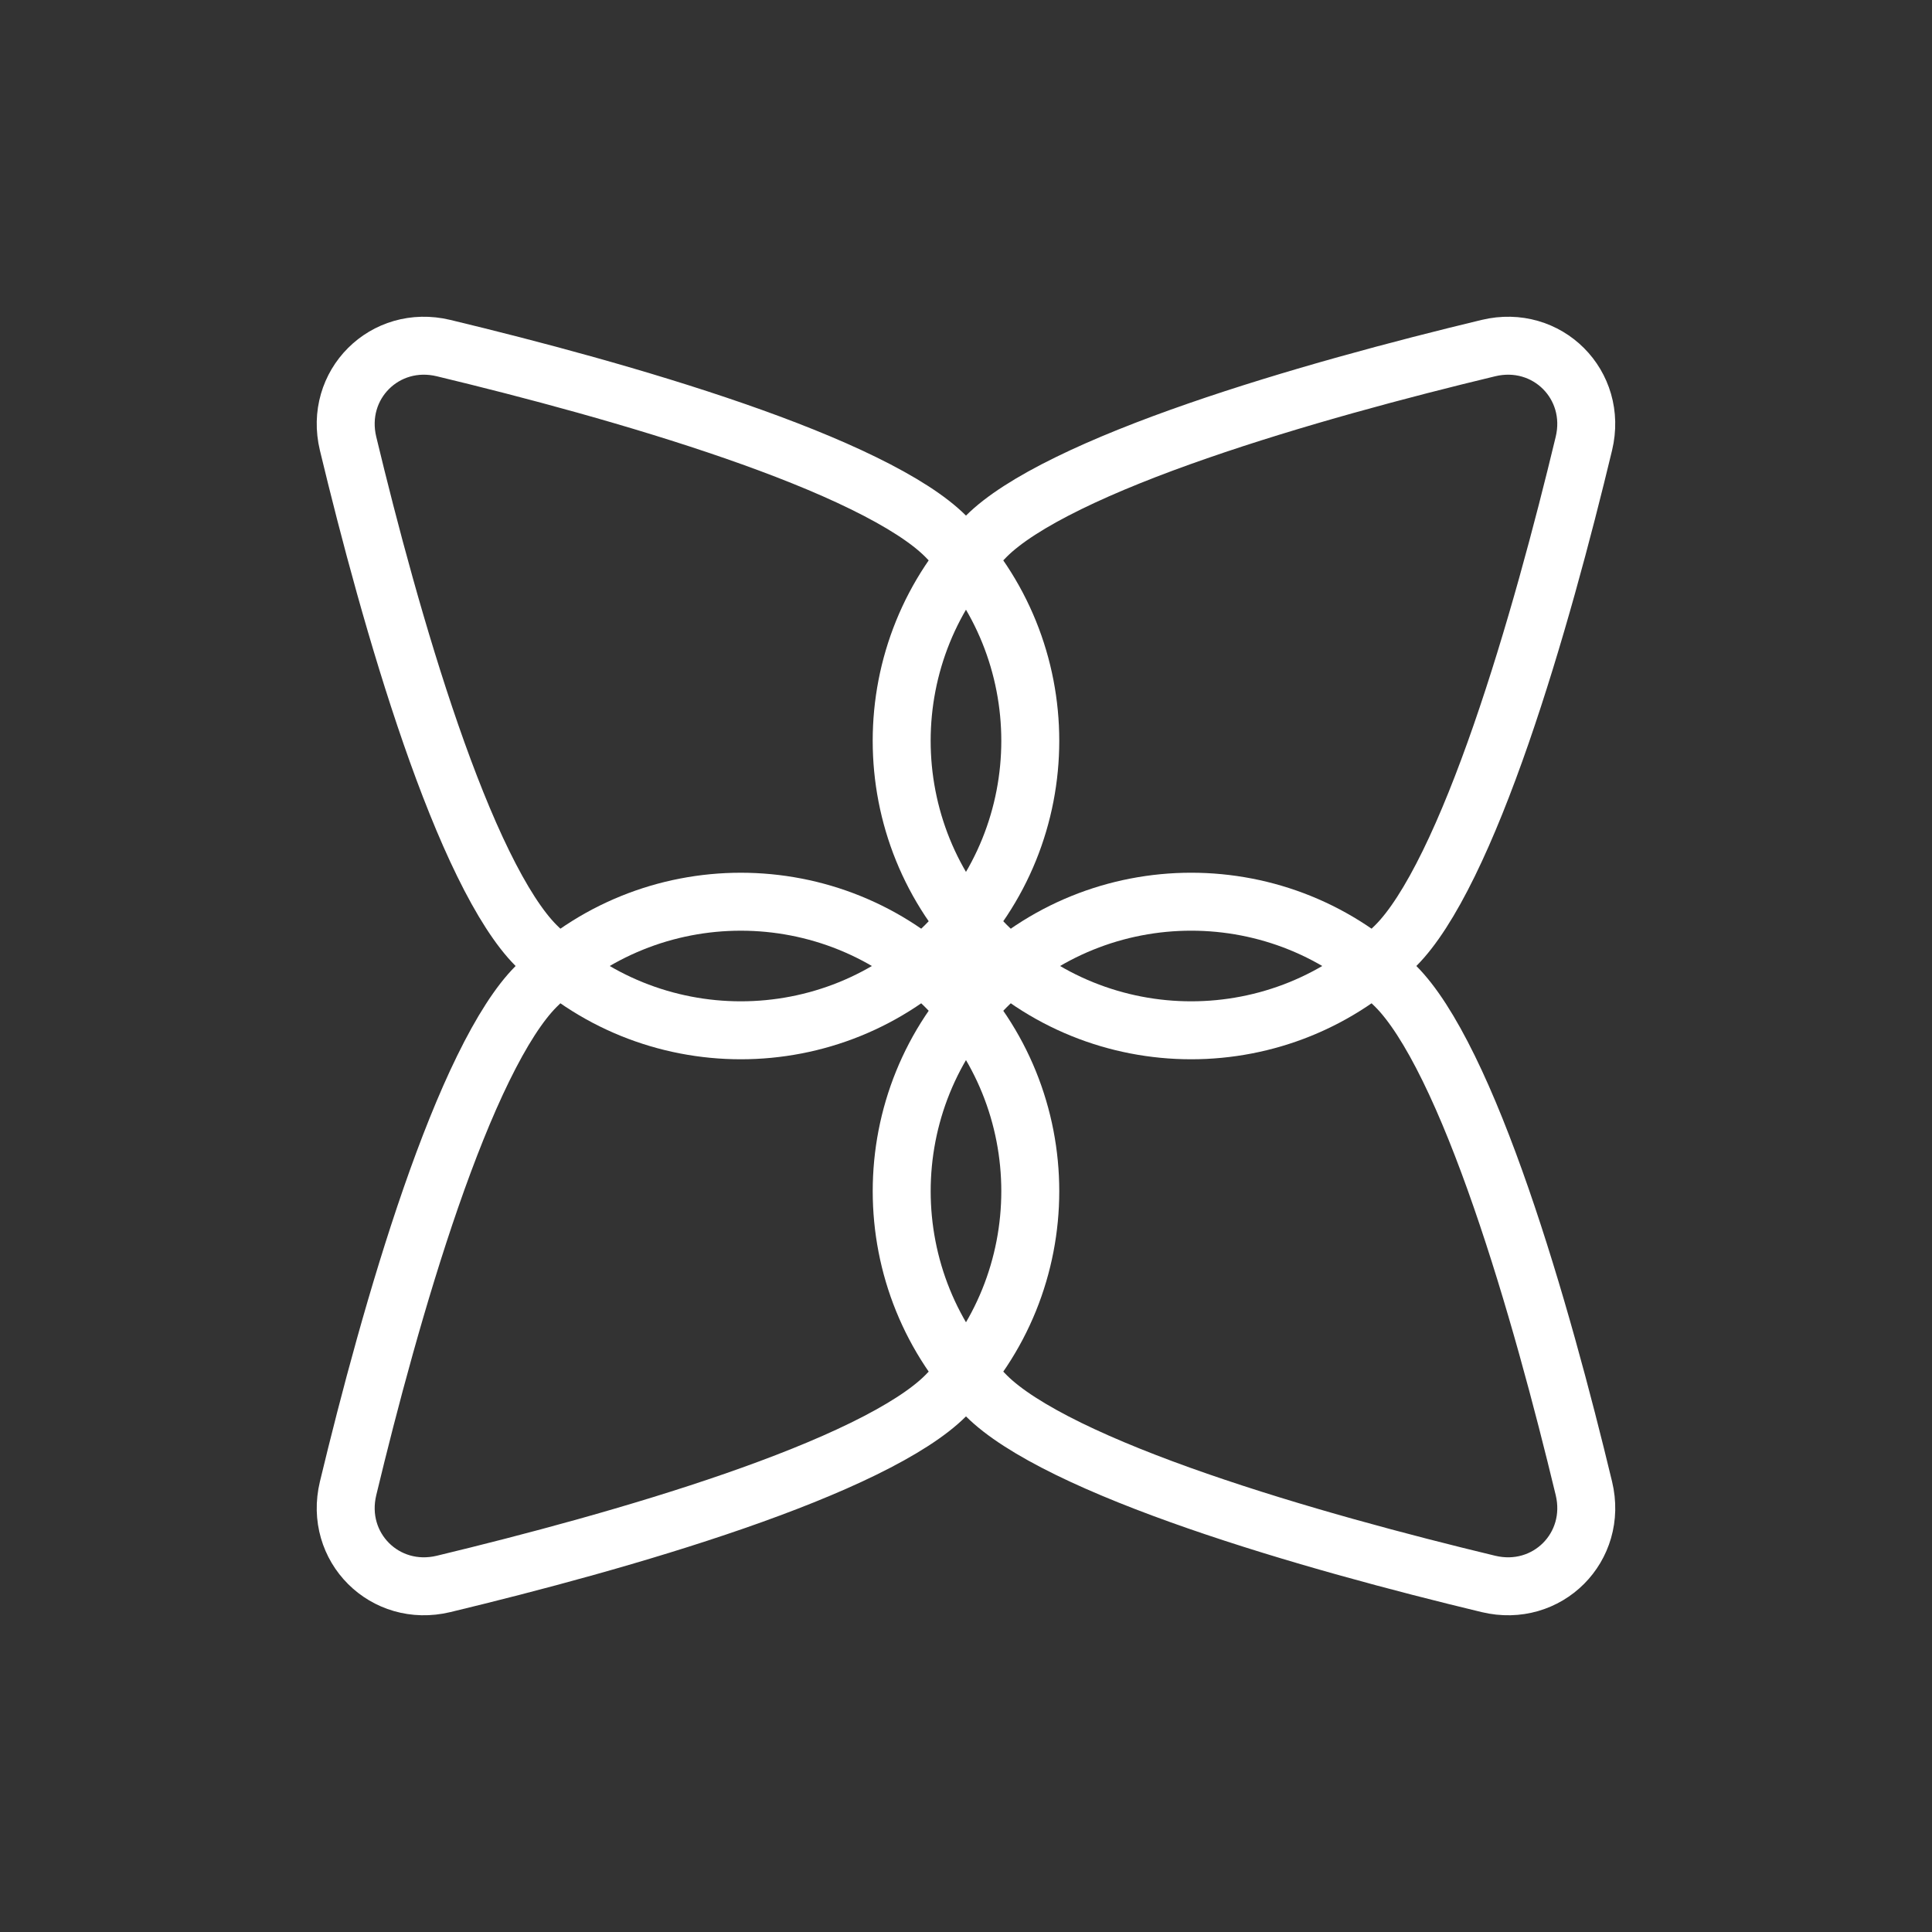
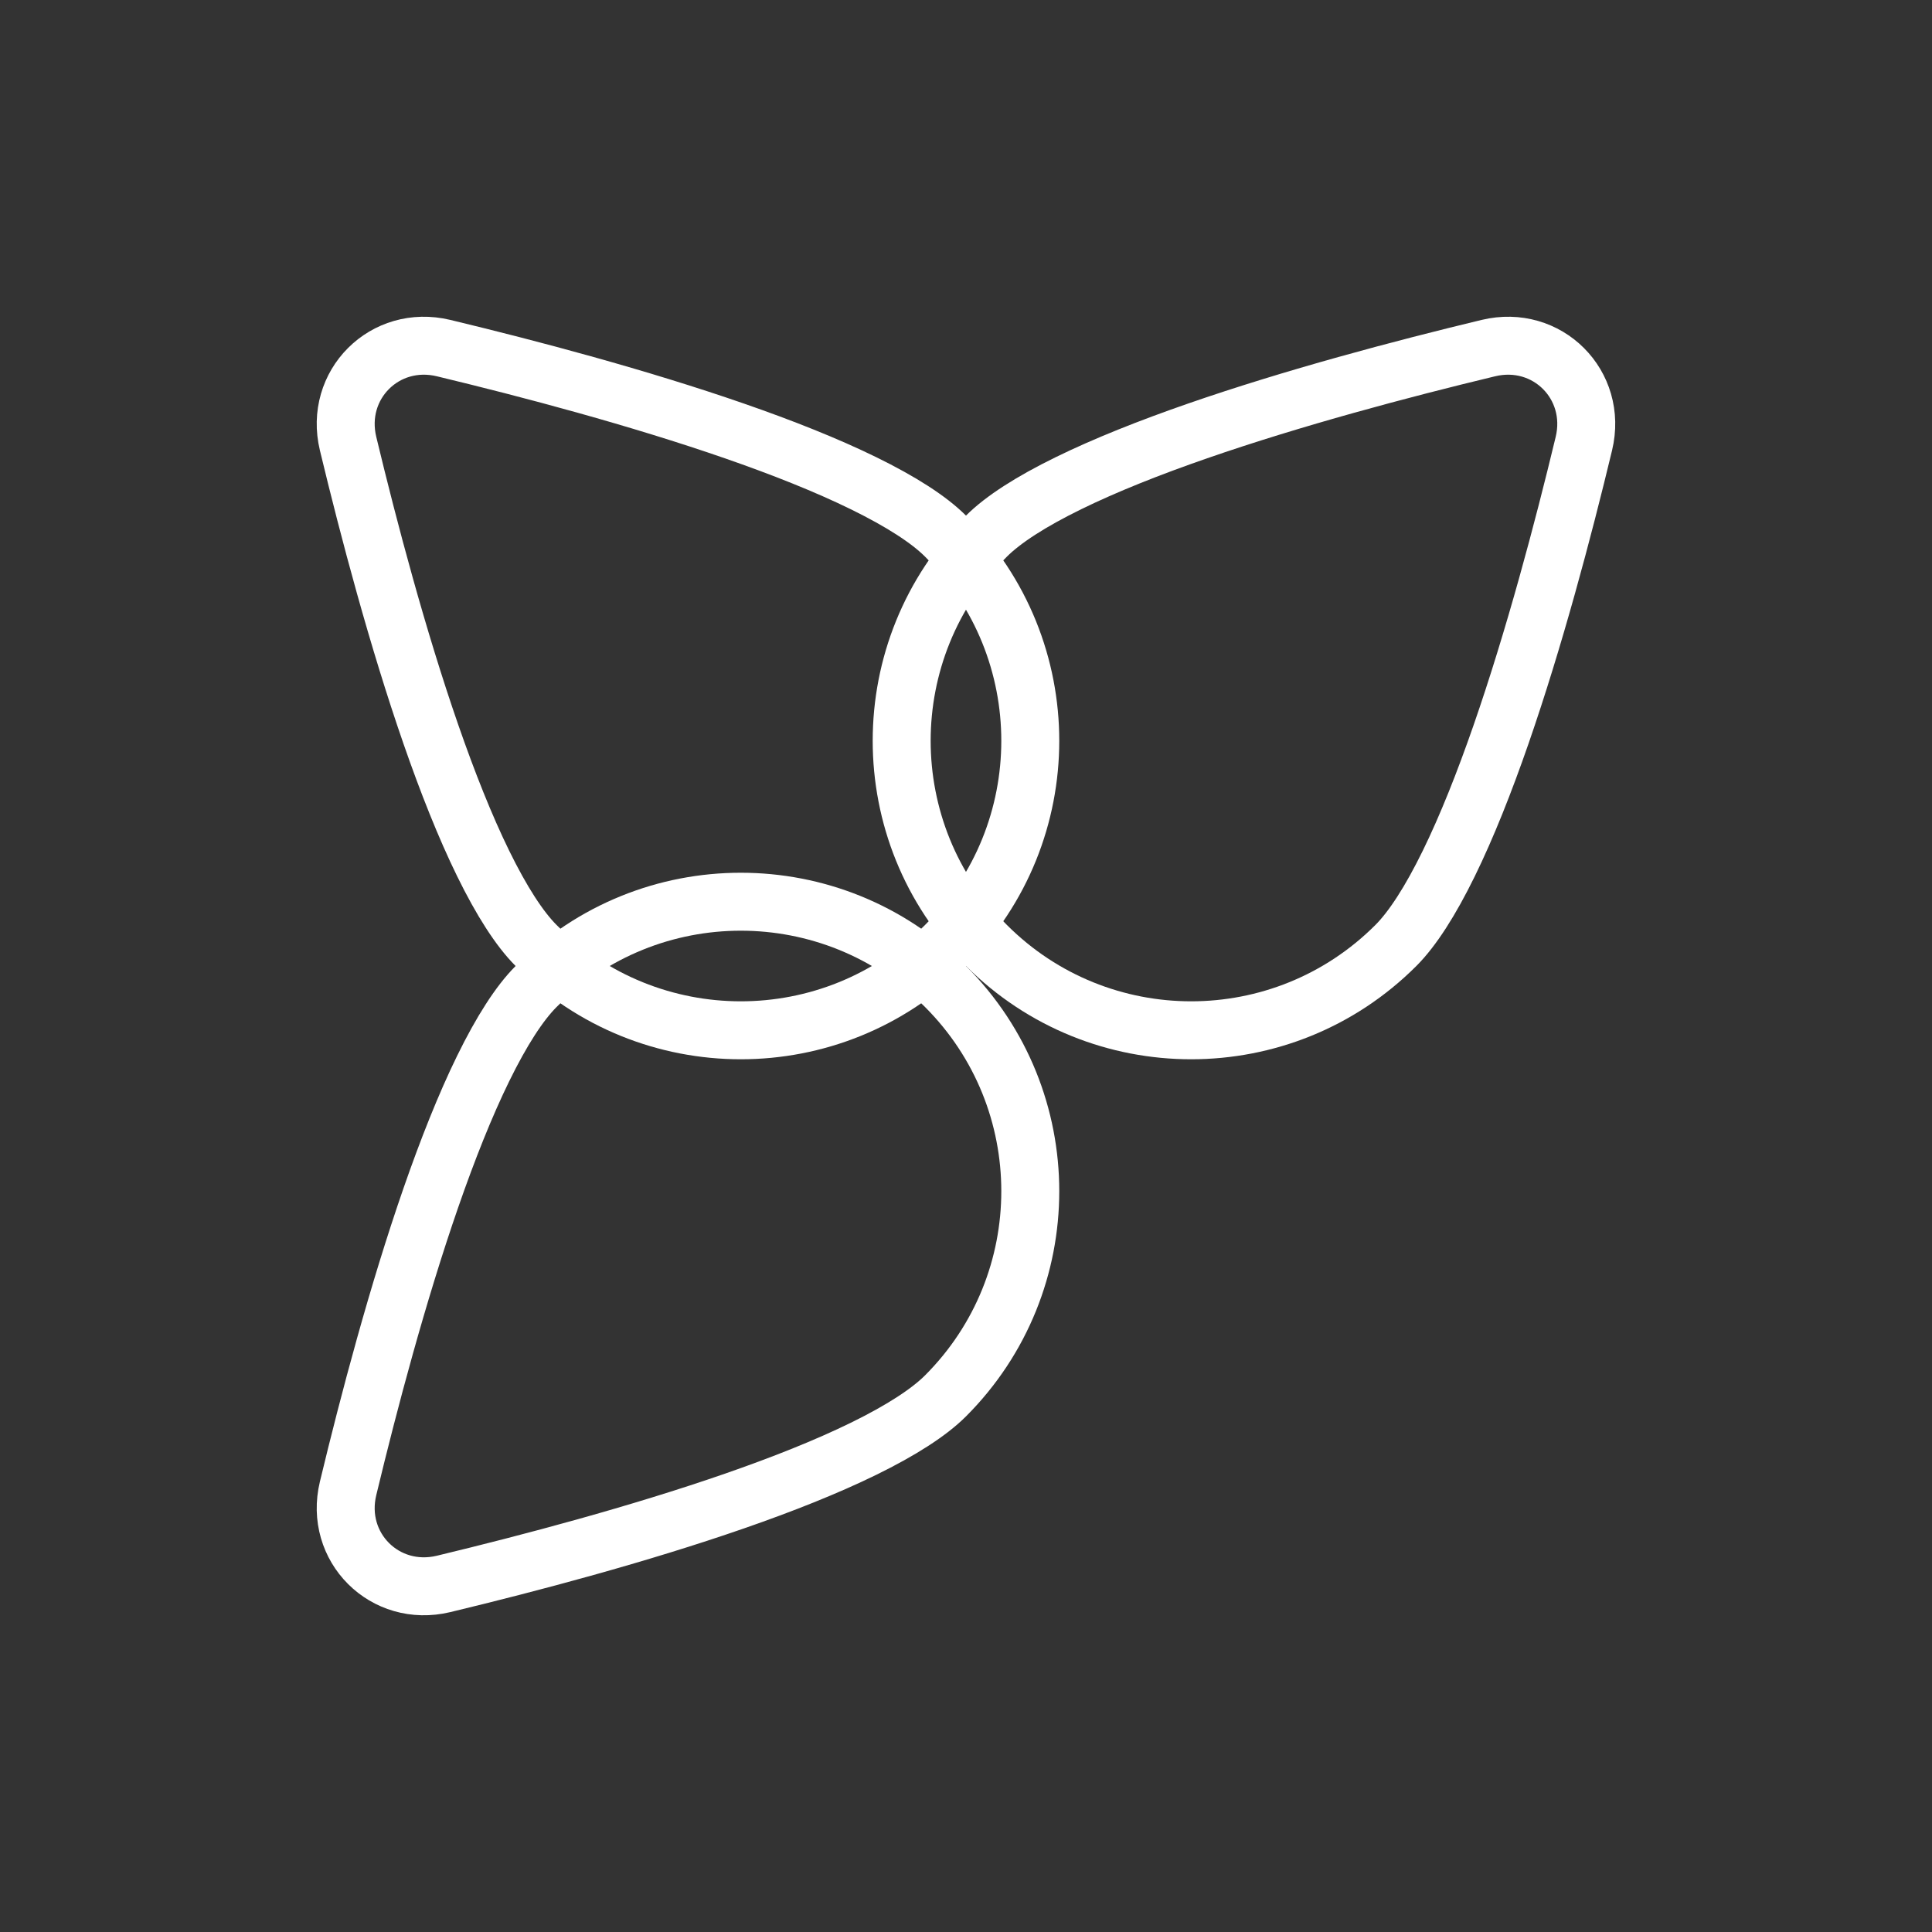
<svg xmlns="http://www.w3.org/2000/svg" width="100" height="100" viewBox="0 0 100 100" fill="none">
  <rect x="0" y="0" width="100" height="100" fill="#333333" stroke="none" />
  <path d="M27.749 48.939C33.6 54.791 43.087 54.791 48.939 48.939C54.79 43.088 54.79 33.601 48.939 27.749C48.078 26.888 46.634 25.96 44.695 25.011C42.781 24.073 40.486 23.163 38.009 22.304C33.055 20.586 27.474 19.103 22.962 18.018C19.919 17.285 17.285 19.919 18.017 22.963C19.102 27.475 20.585 33.056 22.303 38.01C23.163 40.487 24.072 42.782 25.01 44.696C25.959 46.634 26.887 48.078 27.749 48.939Z" stroke="white" stroke-width="3" />
-   <path d="M51.06 72.251C45.209 66.399 45.209 56.912 51.06 51.061C56.911 45.209 66.399 45.209 72.25 51.061C73.111 51.922 74.04 53.366 74.989 55.304C75.927 57.218 76.836 59.513 77.695 61.99C79.414 66.944 80.896 72.525 81.982 77.037C82.714 80.081 80.08 82.715 77.037 81.983C72.525 80.897 66.944 79.415 61.99 77.696C59.513 76.837 57.218 75.927 55.303 74.99C53.365 74.04 51.921 73.112 51.06 72.251Z" stroke="white" stroke-width="3" />
  <path d="M72.249 48.939C66.398 54.791 56.911 54.791 51.059 48.939C45.208 43.088 45.208 33.601 51.059 27.749C51.921 26.888 53.364 25.96 55.303 25.011C57.217 24.073 59.512 23.163 61.989 22.304C66.943 20.586 72.524 19.103 77.036 18.018C80.079 17.285 82.713 19.919 81.981 22.963C80.896 27.475 79.413 33.056 77.695 38.01C76.835 40.487 75.926 42.782 74.988 44.696C74.039 46.634 73.111 48.078 72.249 48.939Z" stroke="white" stroke-width="3" />
  <path d="M27.749 51.061C33.6 45.21 43.087 45.21 48.939 51.061C54.79 56.912 54.79 66.4 48.939 72.251C48.078 73.112 46.634 74.041 44.695 74.99C42.781 75.927 40.486 76.837 38.009 77.696C33.055 79.415 27.474 80.897 22.962 81.983C19.919 82.715 17.285 80.081 18.017 77.038C19.102 72.526 20.585 66.945 22.303 61.991C23.163 59.514 24.072 57.219 25.01 55.304C25.959 53.366 26.887 51.922 27.749 51.061Z" stroke="white" stroke-width="3" />
</svg>